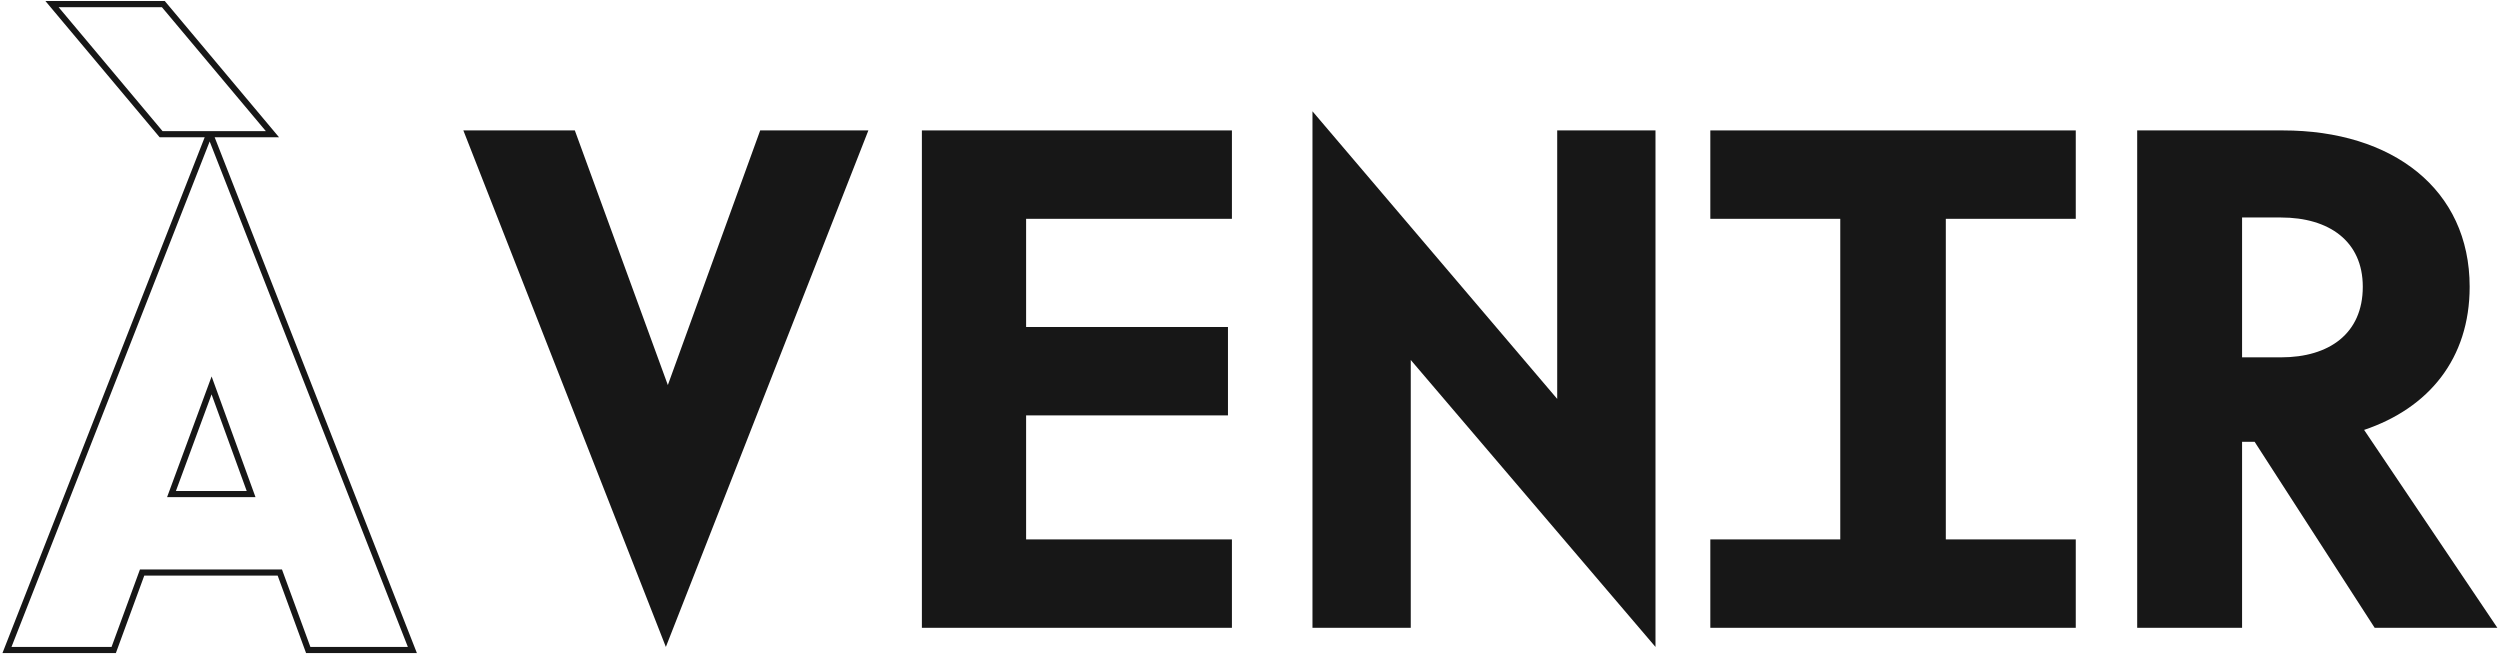
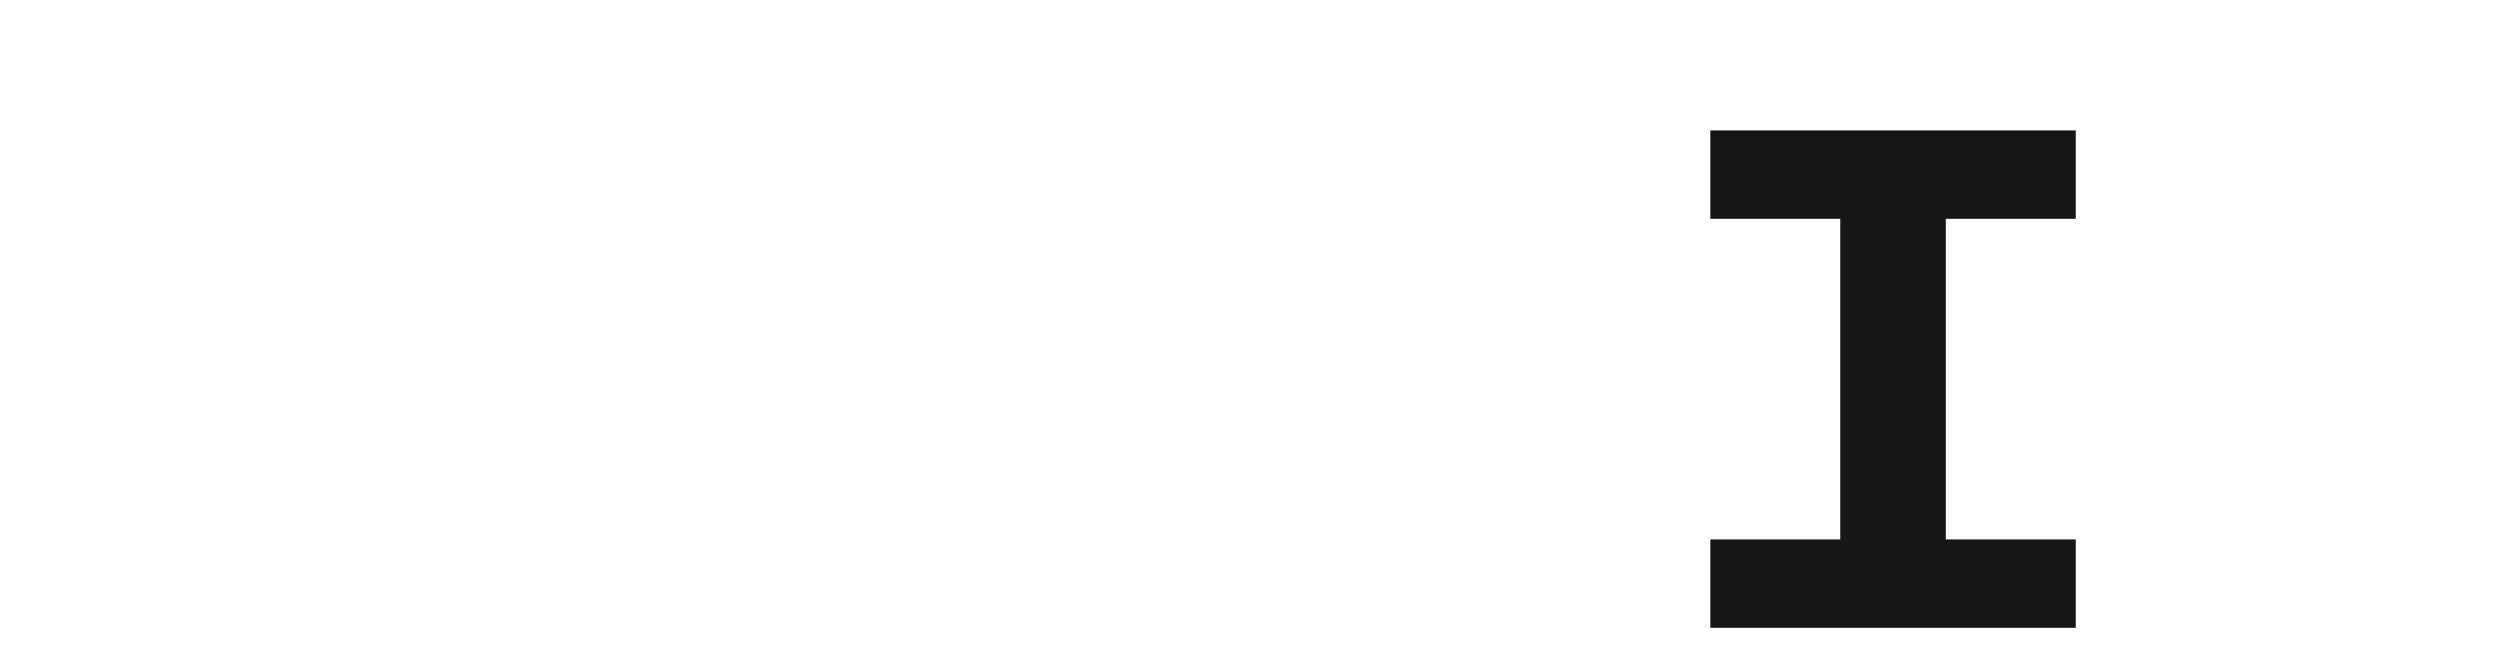
<svg xmlns="http://www.w3.org/2000/svg" width="811" height="212" viewBox="0 0 811 212" fill="none">
-   <path d="M86.238 43.538H88.382L87.005 41.895L53.288 1.687L52.988 1.329H52.522H19.015H16.871L18.248 2.972L51.965 43.18L52.265 43.538H52.731H67.866L67.088 45.523L2.796 209.499L2.261 210.864H3.727H36.187H36.886L37.126 210.208L46.1 185.733H90.775L99.749 210.208L99.99 210.864H100.688H132.311H133.777L133.242 209.499L68.95 45.523L68.171 43.538H86.238ZM81.46 160.279H55.632L68.64 125.024L81.46 160.279Z" stroke="#171717" stroke-width="2" />
-   <path d="M216.648 124.91L246.606 42.309H281.701L216.006 209.864L150.311 42.309H186.475L216.648 124.91Z" fill="#171717" />
-   <path d="M299.059 203.658V42.309H399.634V70.984H332.869V106.078H398.35V134.753H332.869V174.983H399.634V203.658H299.059Z" fill="#171717" />
-   <path d="M425.766 36.104L505.157 129.403V42.309H537.041V209.864L457.651 116.778V203.658H425.766V36.104Z" fill="#171717" />
  <path d="M554.828 174.983H596.984V70.984H554.828V42.309H673.378V70.984H631.222V174.983H673.378V203.658H554.828V174.983Z" fill="#171717" />
-   <path d="M727.329 143.313V203.658H693.304V42.309H740.596C776.119 42.309 801.156 61.355 801.156 93.025C801.156 116.35 787.888 132.399 766.917 139.461L810.143 203.658H770.341L731.395 143.313H727.329ZM727.329 70.556V115.922H739.954C755.576 115.922 766.489 108.218 766.489 93.025C766.489 78.26 755.576 70.556 739.954 70.556H727.329Z" fill="#171717" />
</svg>